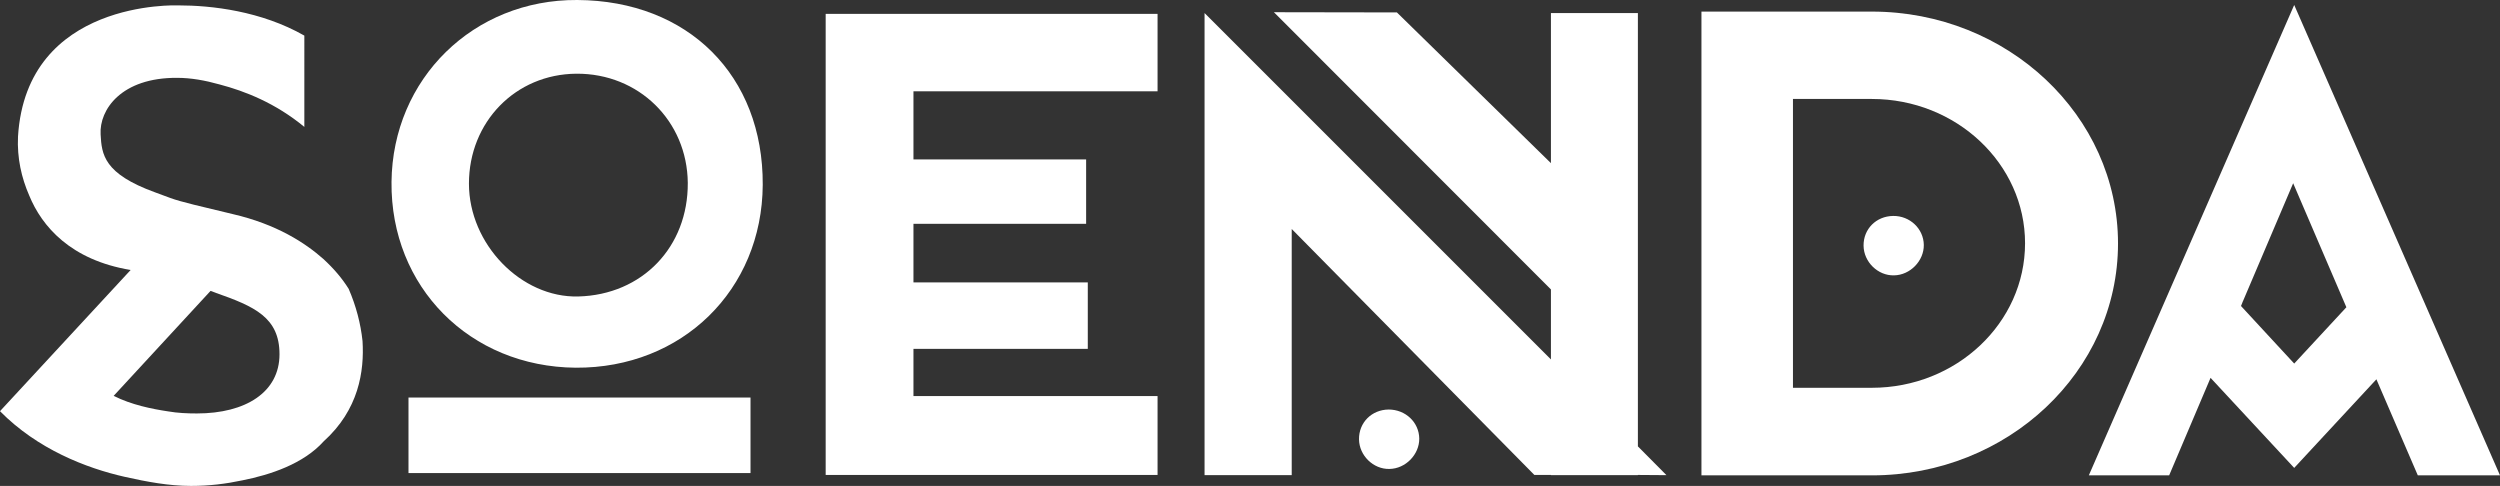
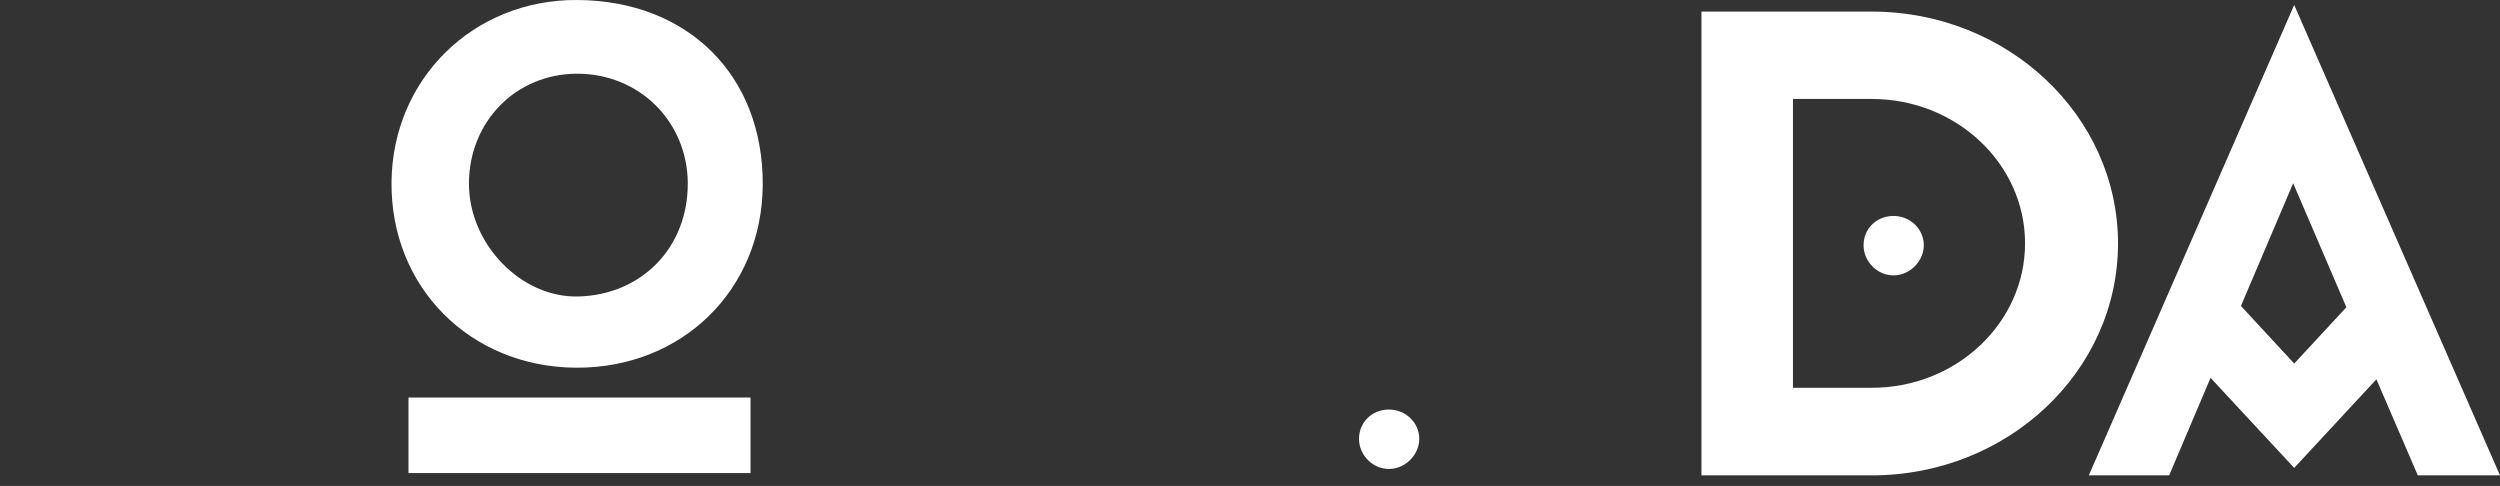
<svg xmlns="http://www.w3.org/2000/svg" version="1.1" id="Layer_1" x="0px" y="0px" viewBox="0 0 1207.5 234.7" style="enable-background:new 0 0 1207.5 234.7;" xml:space="preserve">
  <rect x="0" y="0" width="1207.5" height="234.7" fill="#333333" stroke="none" />
  <style type="text/css">
	.st0{fill:#FFFFFF;}
</style>
  <g>
-     <path class="st0" d="M278.8,0c-50.1-0.3-89.2,38-89.7,87.9c-0.5,50.7,37.8,89.3,89,89.7c51.3,0.3,90-37.5,90.3-88.3   C368.7,36.5,332.4,0.3,278.8,0z M279.3,143.2c-27.6,0.7-52.8-25.3-52.8-54.5c0-29.8,22.5-52.9,51.9-53.1   c30.1-0.2,53.5,22.8,53.8,52.7C332.4,119.3,310.2,142.4,279.3,143.2z" />
+     <path class="st0" d="M278.8,0c-50.1-0.3-89.2,38-89.7,87.9c-0.5,50.7,37.8,89.3,89,89.7c51.3,0.3,90-37.5,90.3-88.3   C368.7,36.5,332.4,0.3,278.8,0M279.3,143.2c-27.6,0.7-52.8-25.3-52.8-54.5c0-29.8,22.5-52.9,51.9-53.1   c30.1-0.2,53.5,22.8,53.8,52.7C332.4,119.3,310.2,142.4,279.3,143.2z" />
    <path class="st0" d="M197.3,228.5c55.4,0,110.1,0,165.2,0c0-11.6,0-24.9,0-36.5c-55.7,0-110.2,0-165.2,0   C197.3,203.7,197.3,217.3,197.3,228.5z" />
-     <polygon class="st0" points="791.1,215.6 791.1,6.3 749.1,6.3 749.1,78.8 674.7,6 615.3,5.9 749.1,139.8 749.1,173.6 581.8,6.3    581.8,229.5 623.9,229.5 623.9,110.6 741.1,229.4 749.1,229.4 749.1,229.5 791.1,229.5 791.1,229.4 804.9,229.5  " />
    <path class="st0" d="M670.7,197.8c-8.2,0.1-14.4,6.3-14.3,14.4c0.1,7.8,6.9,14.5,14.7,14.3c7.8-0.1,14.5-7,14.4-14.7   C685.4,204,678.9,197.8,670.7,197.8z" />
    <path class="st0" d="M914.4,104.3c-8.2,0.1-14.4,6.3-14.3,14.4c0.1,7.8,6.9,14.5,14.7,14.3c7.8-0.1,14.5-7,14.4-14.7   C929.1,110.5,922.5,104.2,914.4,104.3z" />
    <path class="st0" d="M1108.1,2.4l-99.2,227.2h38.8l20-47.1l40.4,43.5l39.7-42.8l20,46.4h39.7L1108.1,2.4z M1108.1,175.6l-25.7-27.8   l0.7-1.7c0-0.2,0-0.2,0.2-0.5l24.3-57.1l25.7,59.9L1108.1,175.6z" />
-     <path class="st0" d="M168.4,139.5c-3.2-5.1-7.1-9.7-12.2-14.4c-8.8-7.8-22.6-16.8-43.8-21.7c-15.3-3.7-24.8-5.8-30.2-7.8l-7.3-2.7   c-24.8-9-25.8-18.3-26.3-28c-0.7-11.9,10-27.5,37-27.3c6.6,0,13.4,1.2,20.5,3.2c12.2,3.2,27,9,40.9,20.5V17.2   C126.1,5.3,102.2,2.6,86.1,2.6c-0.7,0-73.3-2.9-77.4,63.3c-0.5,10.5,1.7,20,5.4,28.5c6.1,14.9,20,31.2,49,36L0,198.6   c18,18.3,41.6,27.5,60.2,31.7c10.7,2.4,21.4,4.4,32.1,4.4c8.8,0,16.8-1,24.8-2.7c13.6-2.7,29.5-8,39.2-18.8   c17-15.3,19.7-33.9,18.8-48.5C174.2,156.3,172,147.8,168.4,139.5z M95.1,199.7c-4.6,0-9.3-0.2-13.9-1c-8-1.2-17.8-3.2-26.3-7.5   l46.8-50.7l1.9,0.7c0.2,0,0.5,0.2,0.5,0.2c18.8,6.6,30.9,11.9,30.9,29.7C135,189.4,118.7,199.7,95.1,199.7z" />
-     <polygon class="st0" points="398.8,229.4 559.1,229.4 559.1,191.3 441.2,191.3 441.2,168.5 525.4,168.5 525.4,136.4 441.2,136.4    441.2,108.1 524.6,108.1 524.6,77 441.2,77 441.2,44.1 559.1,44.1 559.1,6.7 398.8,6.7  " />
    <path class="st0" d="M904.1,5.6L904.1,5.6H866h-14.1h-30.1v224h30.1H866h38.1l0,0c65.6,0,118.9-50.2,118.9-112S969.6,5.6,904.1,5.6   z M904.1,187.3L904.1,187.3L904.1,187.3H866V47.8h38.1l0,0l0,0c40.8,0,74,31.3,74,69.7C978.1,156,944.9,187.3,904.1,187.3z" />
  </g>
</svg>